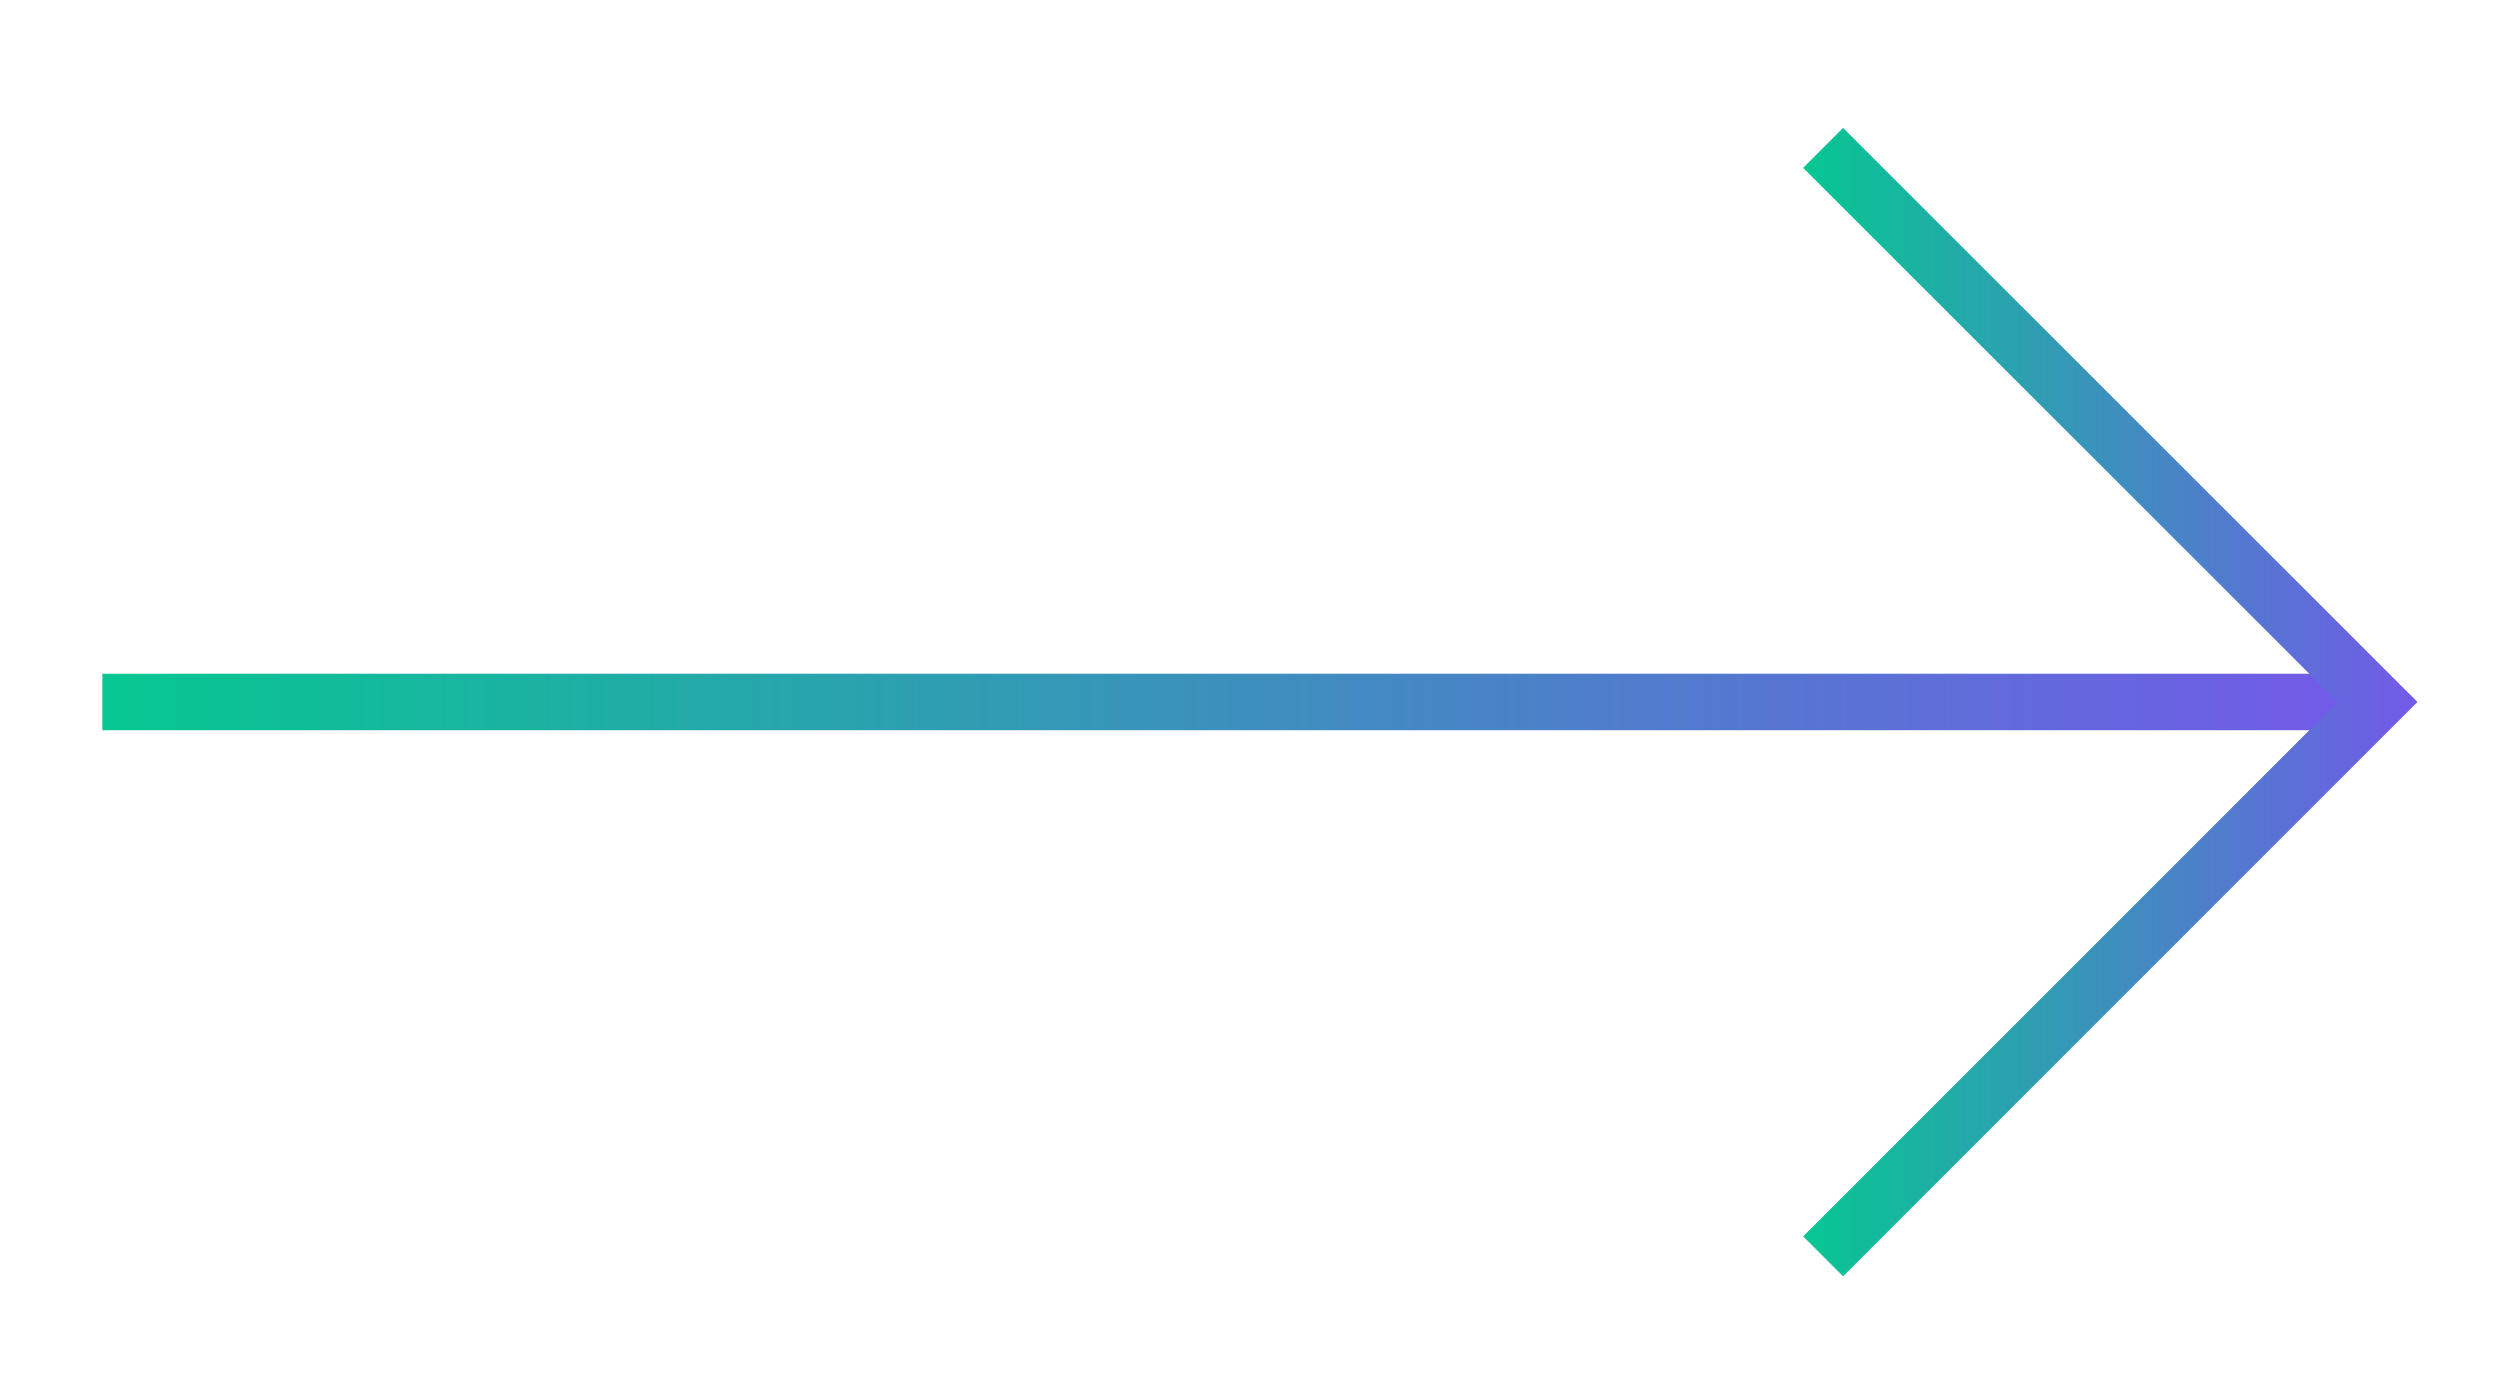
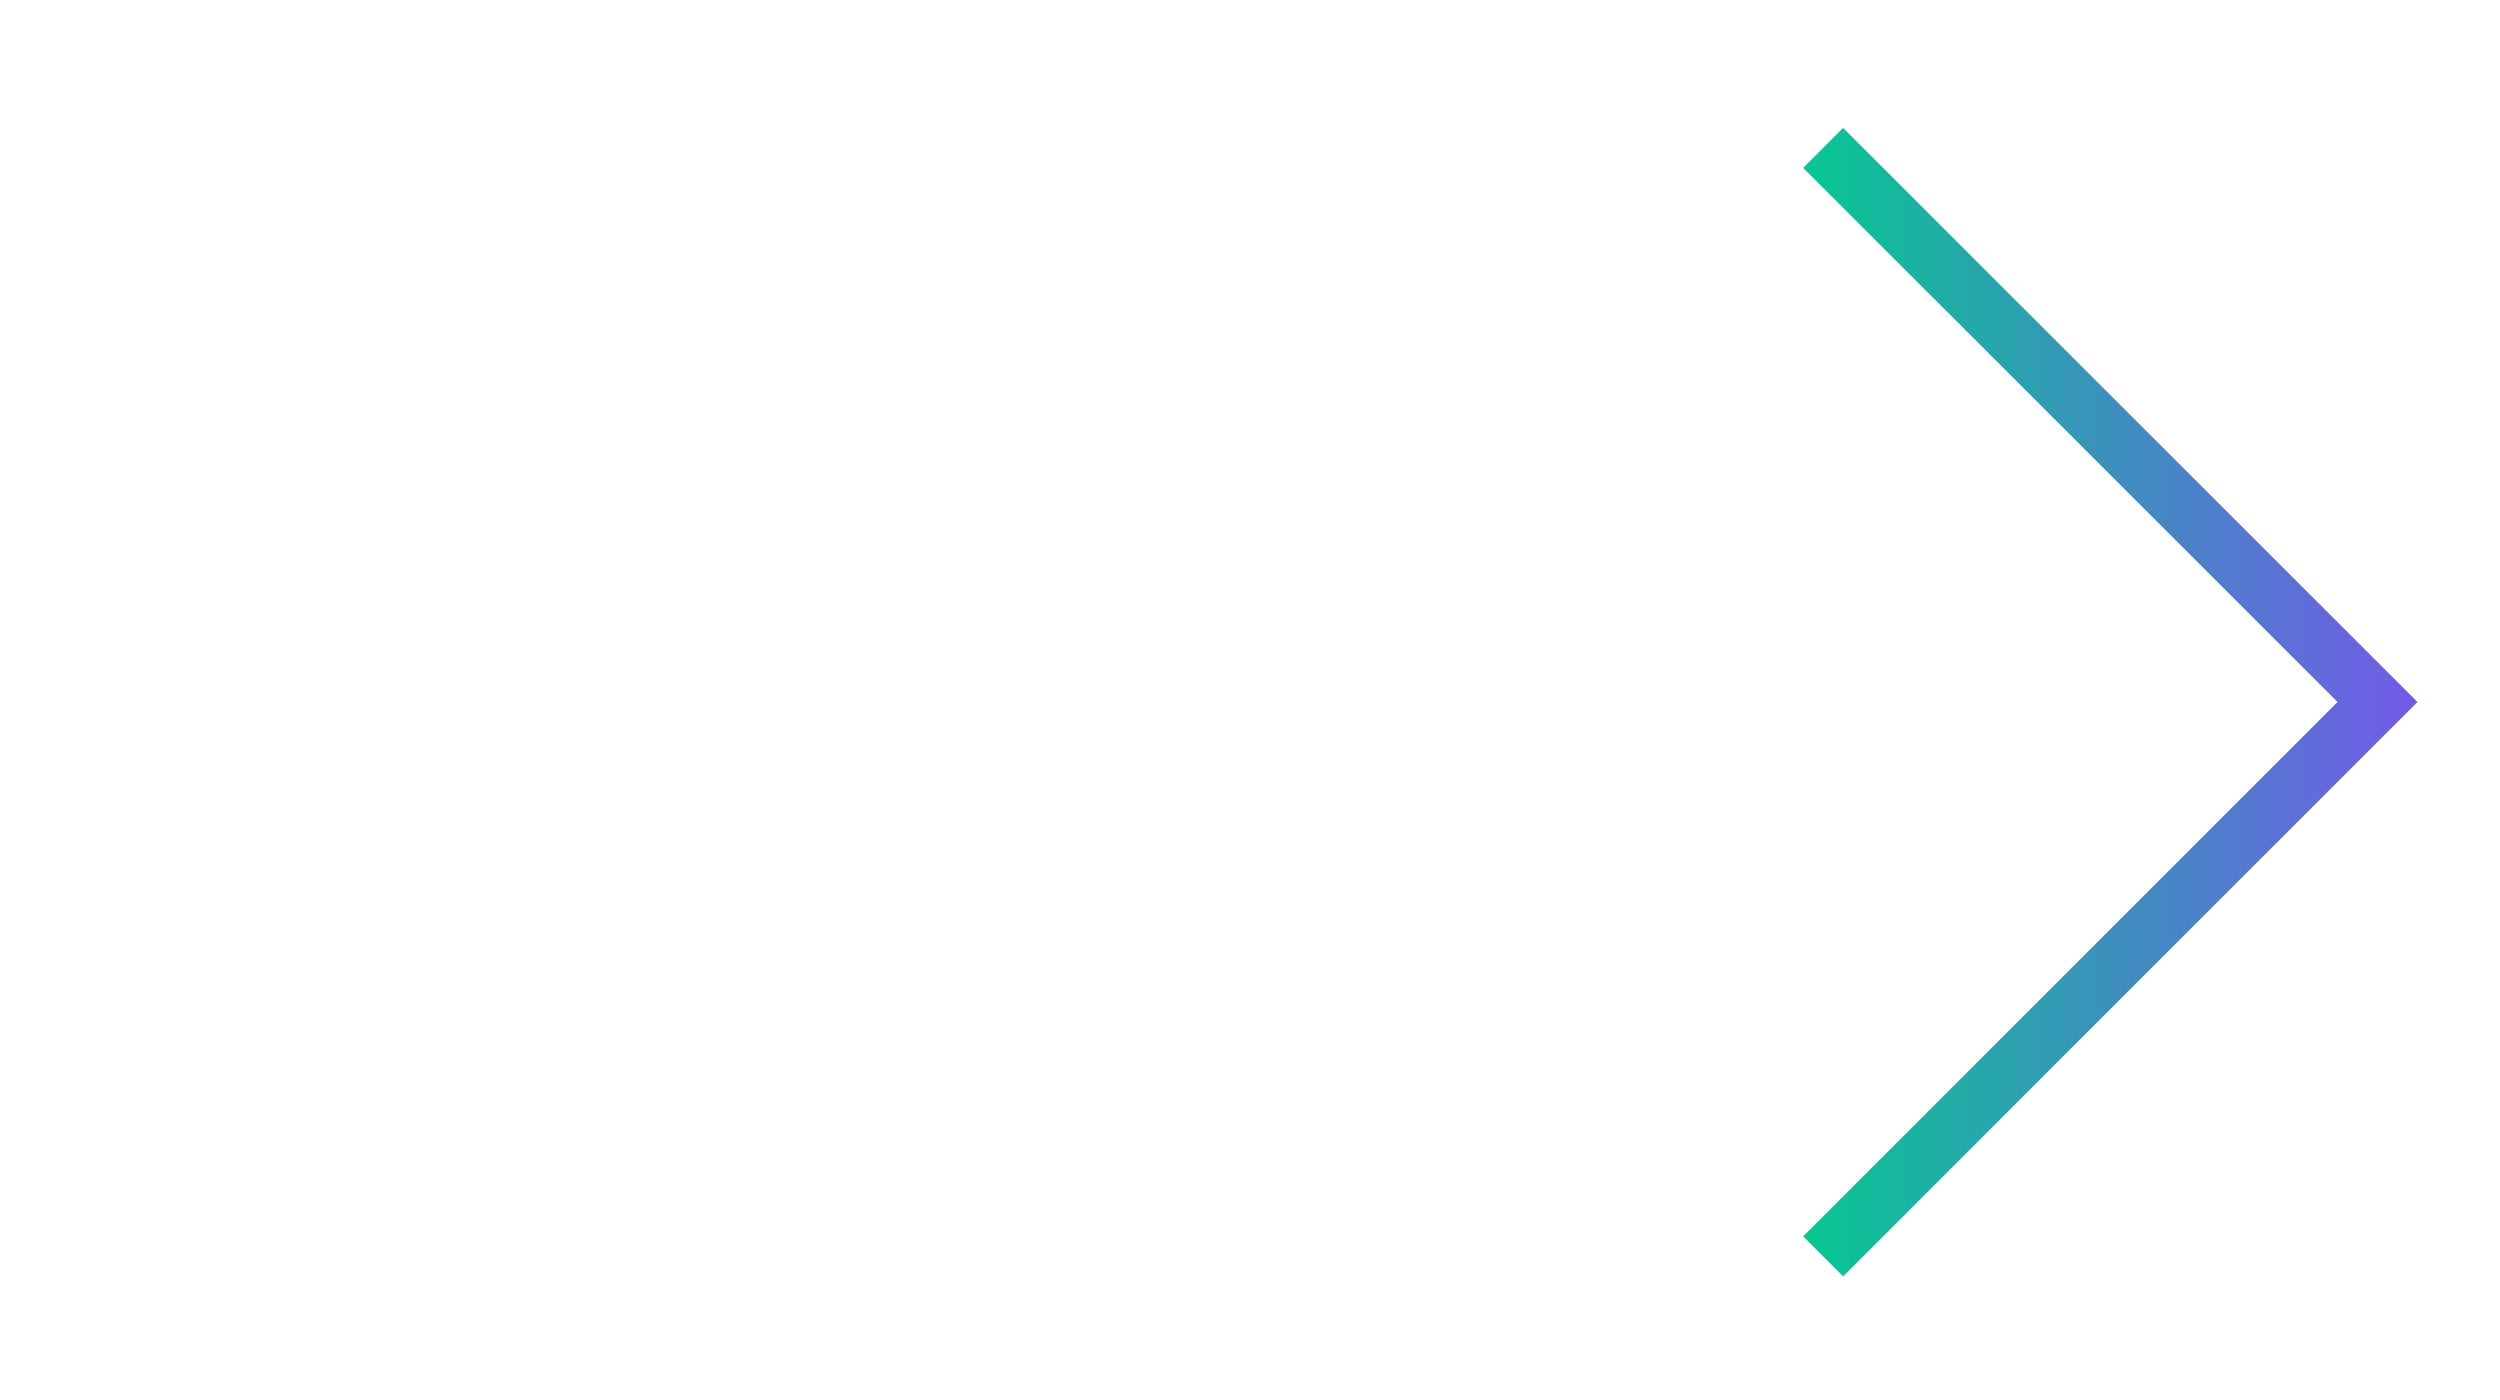
<svg xmlns="http://www.w3.org/2000/svg" xmlns:xlink="http://www.w3.org/1999/xlink" id="Layer_1" data-name="Layer 1" viewBox="0 0 86.72 48.57">
  <defs>
    <style>
      .cls-1 {
        stroke: url(#New_Gradient_Swatch_1);
      }

      .cls-1, .cls-2 {
        fill: none;
        stroke-miterlimit: 10;
        stroke-width: 1.96px;
      }

      .cls-2 {
        stroke: url(#New_Gradient_Swatch_1-2);
      }
    </style>
    <linearGradient id="New_Gradient_Swatch_1" data-name="New Gradient Swatch 1" x1="3.55" y1="24.35" x2="82.28" y2="24.35" gradientUnits="userSpaceOnUse">
      <stop offset="0" stop-color="#06c791" />
      <stop offset="1" stop-color="#7359e9" />
    </linearGradient>
    <linearGradient id="New_Gradient_Swatch_1-2" data-name="New Gradient Swatch 1" x1="62.55" y1="24.35" x2="83.85" y2="24.35" xlink:href="#New_Gradient_Swatch_1" />
  </defs>
-   <line class="cls-1" x1="3.55" y1="24.35" x2="82.28" y2="24.35" />
  <polyline class="cls-2" points="63.24 5.13 82.47 24.35 63.24 43.58" />
</svg>